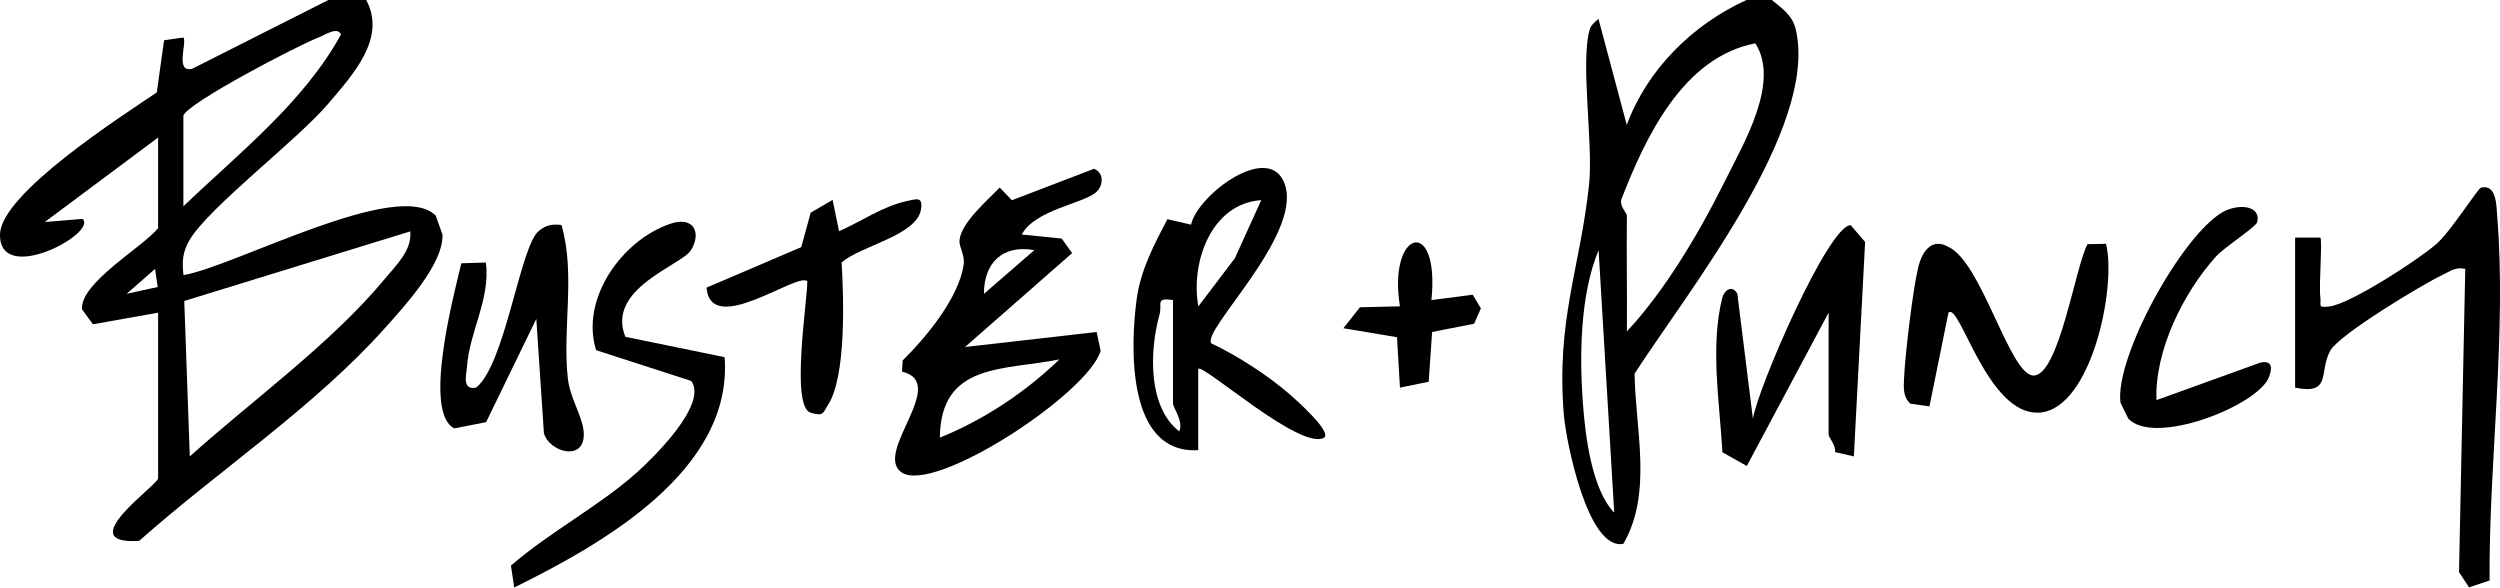
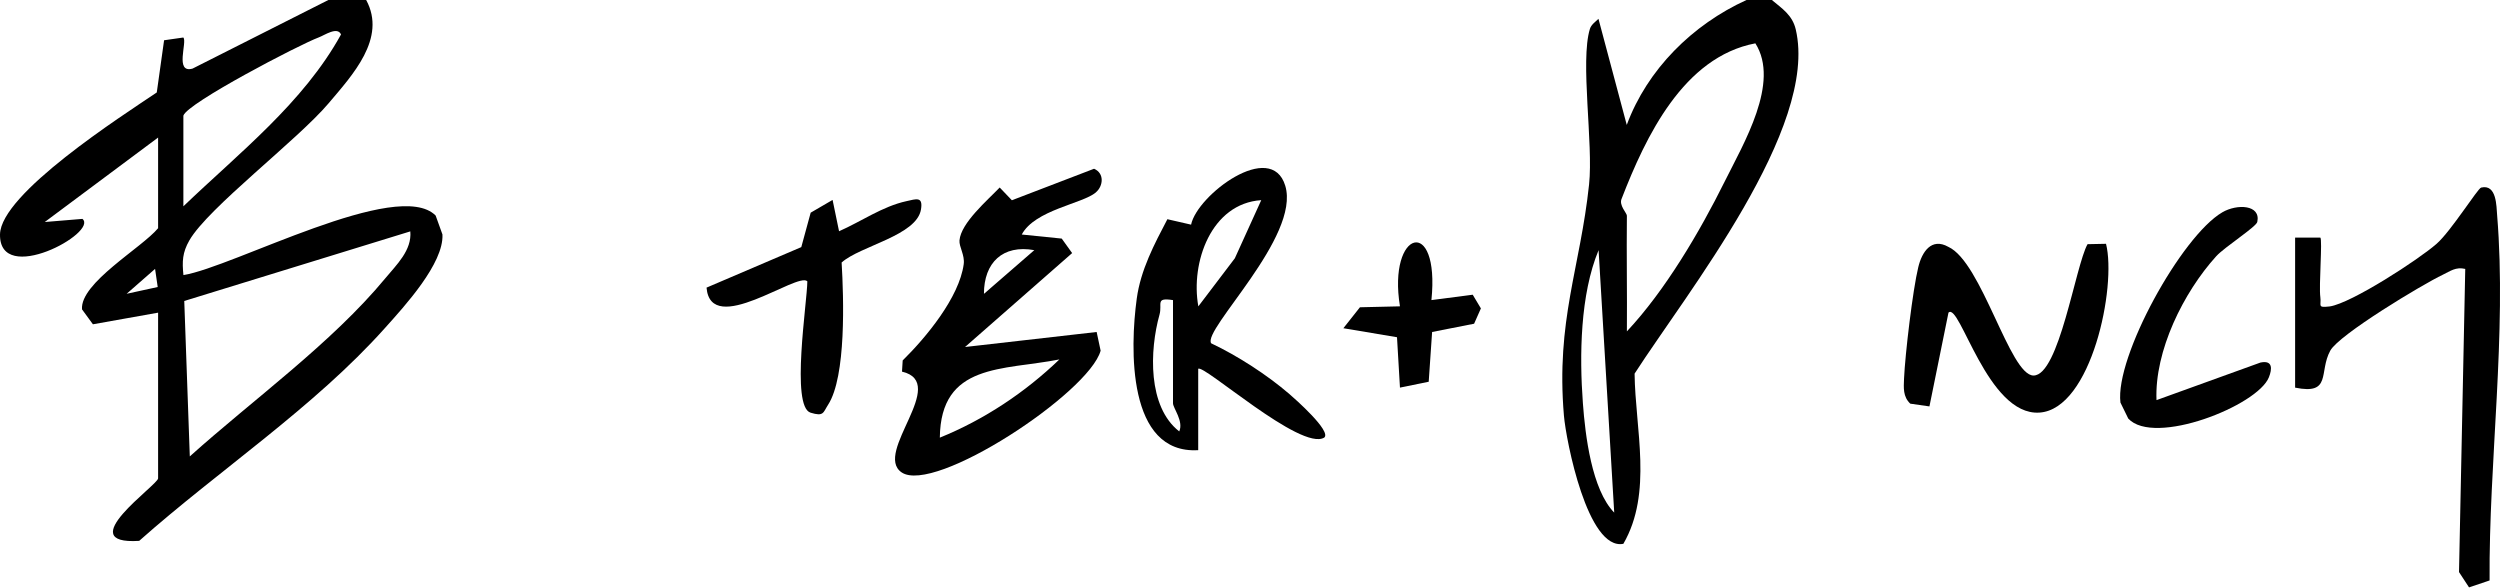
<svg xmlns="http://www.w3.org/2000/svg" width="200" height="47" viewBox="0 0 200 47" fill="none">
  <g clip-path="url(#clip0_22682_47338)">
    <path d="M141.75 0.001C142.577 0.691 143.394 1.211 143.661 2.357C145.507 10.249 134.927 23.434 130.767 29.891C130.817 34.307 132.234 39.419 129.869 43.505C127.005 44.065 125.285 35.242 125.114 33.252C124.468 25.639 126.415 21.458 127.126 14.756C127.474 11.495 126.4 4.888 127.191 2.317C127.302 1.962 127.625 1.752 127.877 1.507L130.141 9.994C131.78 5.558 135.396 1.967 139.728 -0.004H141.745L141.75 0.001ZM130.151 17.257C130.116 20.338 130.177 23.434 130.151 26.51C133.217 23.244 135.986 18.532 137.978 14.516C139.486 11.48 142.421 6.603 140.429 3.467C134.675 4.563 131.659 10.92 129.733 15.891C129.491 16.416 130.156 17.052 130.151 17.257ZM129.138 41.014L127.887 20.012C126.41 23.569 126.349 28.45 126.631 32.256C126.818 34.812 127.337 39.174 129.143 41.014H129.138Z" fill="black" />
    <path d="M183.609 19.007H185.627C185.808 19.177 185.5 22.883 185.627 23.769C185.722 24.459 185.344 24.629 186.383 24.514C188.108 24.259 193.503 20.763 194.941 19.492C196.096 18.472 198.214 15.076 198.491 15.006C199.747 14.706 199.711 16.516 199.772 17.232C200.548 26.715 199.101 36.943 199.167 46.436L197.523 46.991L196.721 45.766L197.22 21.513C196.459 21.333 196.035 21.688 195.425 21.978C193.776 22.763 187.124 26.77 186.423 28.05C185.485 29.761 186.564 31.611 183.609 31.011V19.007Z" fill="black" />
-     <path d="M146.29 25.009L139.745 37.278L137.793 36.182C137.576 32.241 136.8 27.715 137.783 23.824C137.934 23.233 138.565 22.738 138.988 23.498L140.234 33.507C140.577 31.156 146.26 18.017 148.055 18.012L149.21 19.357L148.308 36.513L146.8 36.167C146.906 35.667 146.29 35.002 146.29 34.757V25.004V25.009Z" fill="black" />
    <path d="M167.003 19.534L168.481 19.504C169.343 22.91 167.316 32.743 163.15 33.008C158.985 33.273 156.776 24.12 155.878 25.011L154.355 32.513L152.822 32.293C152.227 31.728 152.293 31.018 152.323 30.287C152.409 28.342 153.019 23.19 153.463 21.369C153.755 20.154 154.517 18.984 155.868 19.749C158.551 20.969 160.78 30.037 162.681 30.042C164.734 30.042 166.03 21.274 167.003 19.534Z" fill="black" />
    <path d="M172.52 32.01L180.836 29.004C181.829 28.794 181.779 29.514 181.511 30.184C180.604 32.46 172.333 35.726 170.261 33.485L169.635 32.205C169.192 28.548 174.517 18.89 177.785 16.985C178.965 16.294 180.881 16.369 180.583 17.755C180.503 18.145 177.961 19.766 177.296 20.501C174.673 23.397 172.354 28.083 172.52 32.014V32.01Z" fill="black" />
    <path d="M29.294 0C30.958 3.066 28.18 6.022 26.284 8.268C23.798 11.204 16.637 16.635 15.149 19.231C14.589 20.206 14.564 20.922 14.675 22.007C18.654 21.367 31.836 14.204 34.852 17.245L35.396 18.756C35.512 21.072 32.37 24.488 30.792 26.248C25.139 32.575 17.484 37.632 11.135 43.269C5.648 43.614 12.648 38.797 12.648 38.267V25.013L7.433 25.943L6.561 24.748C6.395 22.637 11.332 19.836 12.648 18.256V11.004L3.581 17.761L6.596 17.511C7.897 18.606 -0.055 22.912 0 18.756C0.046 15.495 9.718 9.298 12.542 7.397L13.127 3.221L14.665 3.001C15.003 3.336 13.949 5.902 15.406 5.487L26.269 0H29.294ZM14.67 9.253V16.505C19.118 12.239 24.272 8.223 27.282 2.756C26.99 2.096 25.971 2.816 25.502 2.991C23.944 3.571 14.957 8.258 14.67 9.253ZM32.824 18.511L14.741 24.078L15.184 36.512C20.212 31.995 26.526 27.459 30.822 22.267C31.715 21.187 32.965 20.021 32.824 18.506V18.511ZM12.617 22.962L12.406 21.512L10.131 23.503L12.613 22.962H12.617Z" fill="black" />
    <path d="M87.667 15.396C86.598 16.301 82.79 16.791 81.741 18.762L84.939 19.087L85.771 20.247L77.203 27.76L87.732 26.559L88.05 28.055C87.117 31.436 74.737 39.583 72.125 37.788C69.85 36.222 75.962 30.62 72.16 29.73L72.215 28.835C74.091 26.989 76.739 23.793 77.097 21.137C77.198 20.407 76.714 19.742 76.759 19.227C76.88 17.831 78.998 16.021 79.976 15.001L80.95 16.021L87.525 13.5C88.373 13.865 88.257 14.89 87.672 15.386L87.667 15.396ZM82.745 20.012C80.218 19.552 78.711 21.017 78.716 23.508L82.745 20.012ZM75.186 35.012C78.736 33.571 81.999 31.401 84.752 28.755C80.228 29.645 75.256 29.025 75.186 35.012Z" fill="black" />
    <path d="M96.896 27.465C99.024 28.471 101.384 30.001 103.154 31.526C103.568 31.882 106.548 34.502 105.938 35.008C104.082 36.123 96.205 29.046 95.857 29.511V36.013C90.164 36.348 90.401 27.83 90.94 23.889C91.253 21.593 92.337 19.548 93.391 17.537L95.287 17.972C95.776 15.596 101.697 11.15 102.821 14.861C104.057 18.942 96.16 26.4 96.896 27.465ZM100.9 16.012C96.896 16.277 95.232 20.998 95.867 24.509L98.787 20.663L100.9 16.012ZM93.84 24.009C92.393 23.779 93.003 24.309 92.761 25.169C91.964 28.03 91.803 32.537 94.339 34.513C94.707 33.697 93.84 32.647 93.84 32.262V24.009Z" fill="black" />
-     <path d="M50.033 26.945L57.97 28.575C58.646 37.633 48.222 43.5 41.137 47.001L40.875 45.25C43.946 42.575 47.98 40.464 50.981 37.768C52.307 36.578 56.649 32.321 55.298 30.476L47.688 28.015C46.407 23.914 49.755 19.202 53.639 17.897C55.53 17.262 56.13 18.652 55.272 20.022C54.521 21.223 48.47 23.078 50.028 26.945H50.033Z" fill="black" />
-     <path d="M44.921 18.006C46.056 21.968 44.982 26.274 45.426 30.265C45.602 31.836 46.55 33.221 46.686 34.452C46.964 37.012 43.963 36.227 43.514 34.661L42.904 25.509L38.89 33.771L36.349 34.271C33.797 33.001 36.313 23.548 36.908 21.062L38.87 21.002C39.253 23.833 37.564 26.559 37.367 29.265C37.317 29.985 36.923 31.25 38.108 31C40.448 29.06 41.608 19.657 43.116 18.461C43.711 17.991 44.18 17.911 44.916 18.001L44.921 18.006Z" fill="black" />
    <path d="M66.609 16.003L67.124 18.499C68.894 17.724 70.593 16.513 72.514 16.093C73.286 15.923 73.856 15.688 73.679 16.753C73.341 18.849 68.818 19.669 67.33 21C67.497 23.796 67.709 30.123 66.246 32.383C65.843 33.004 65.913 33.344 64.844 33.014C63.246 32.519 64.577 24.166 64.587 22.505C63.836 21.705 56.861 27.037 56.523 23.01L64.103 19.769L64.854 17.014L66.599 15.998L66.609 16.003Z" fill="black" />
    <path d="M114.519 24.007L117.817 23.577L118.472 24.672L117.928 25.898L114.569 26.558L114.297 30.539L111.997 31.009L111.76 26.978L107.469 26.258L108.795 24.582L111.997 24.507C110.994 18.38 115.205 17.21 114.514 24.007H114.519Z" fill="black" />
  </g>
  <defs>
    <clipPath id="clip0_22682_47338">
      <rect width="200" height="47" fill="white" />
    </clipPath>
  </defs>
</svg>